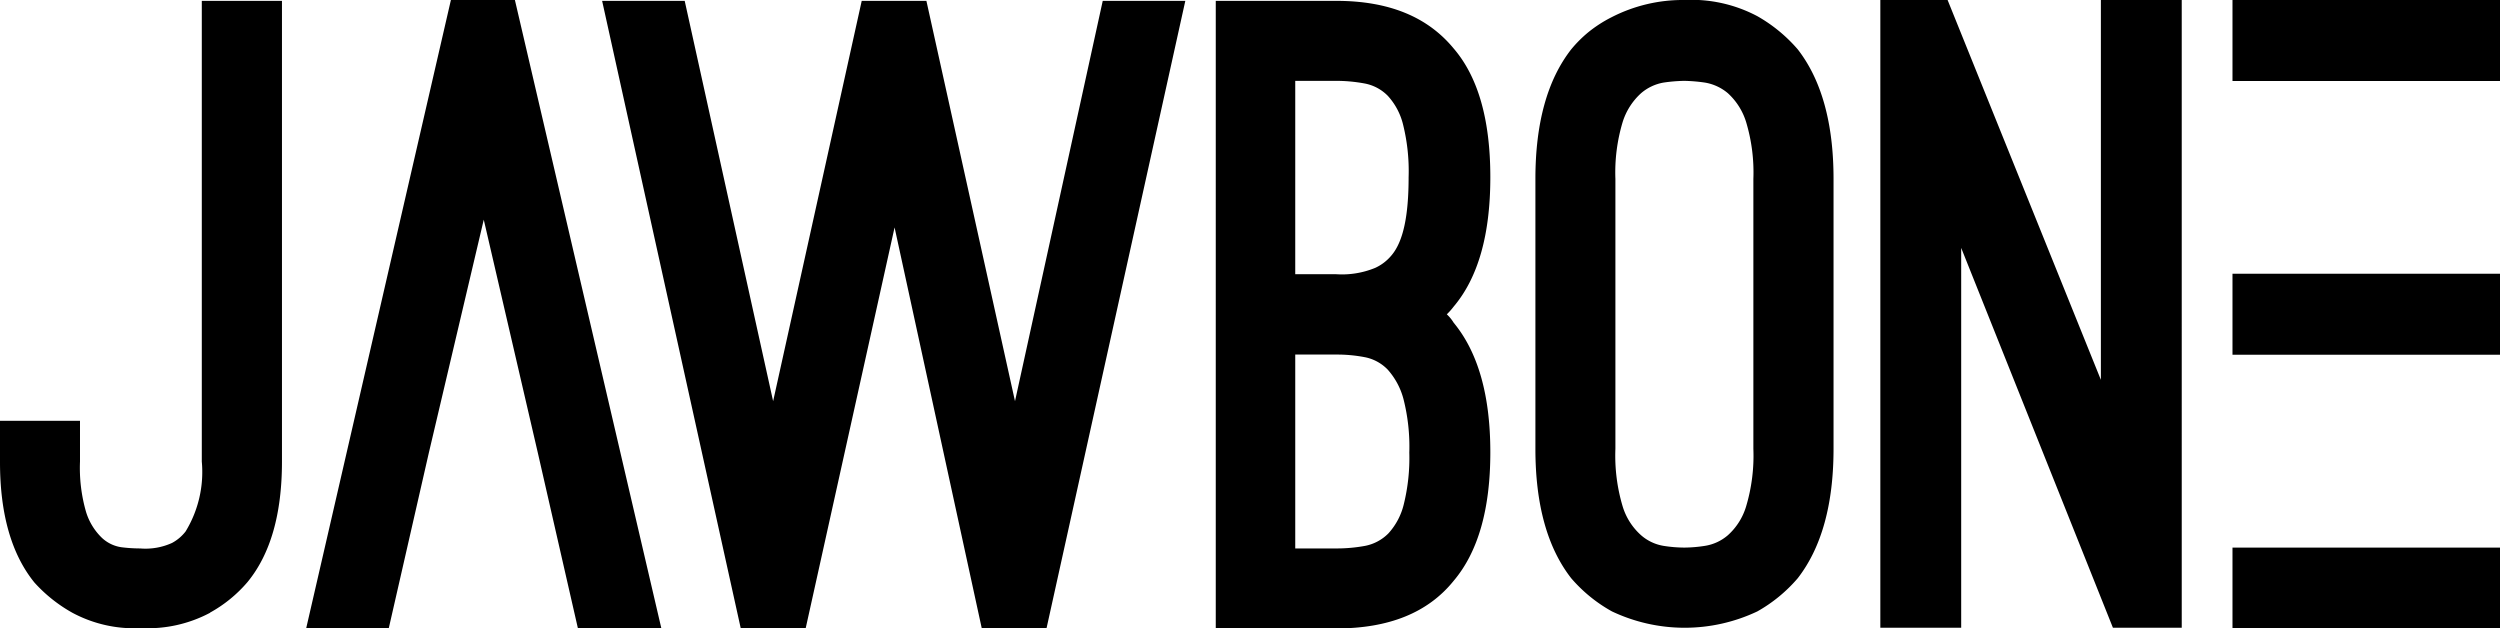
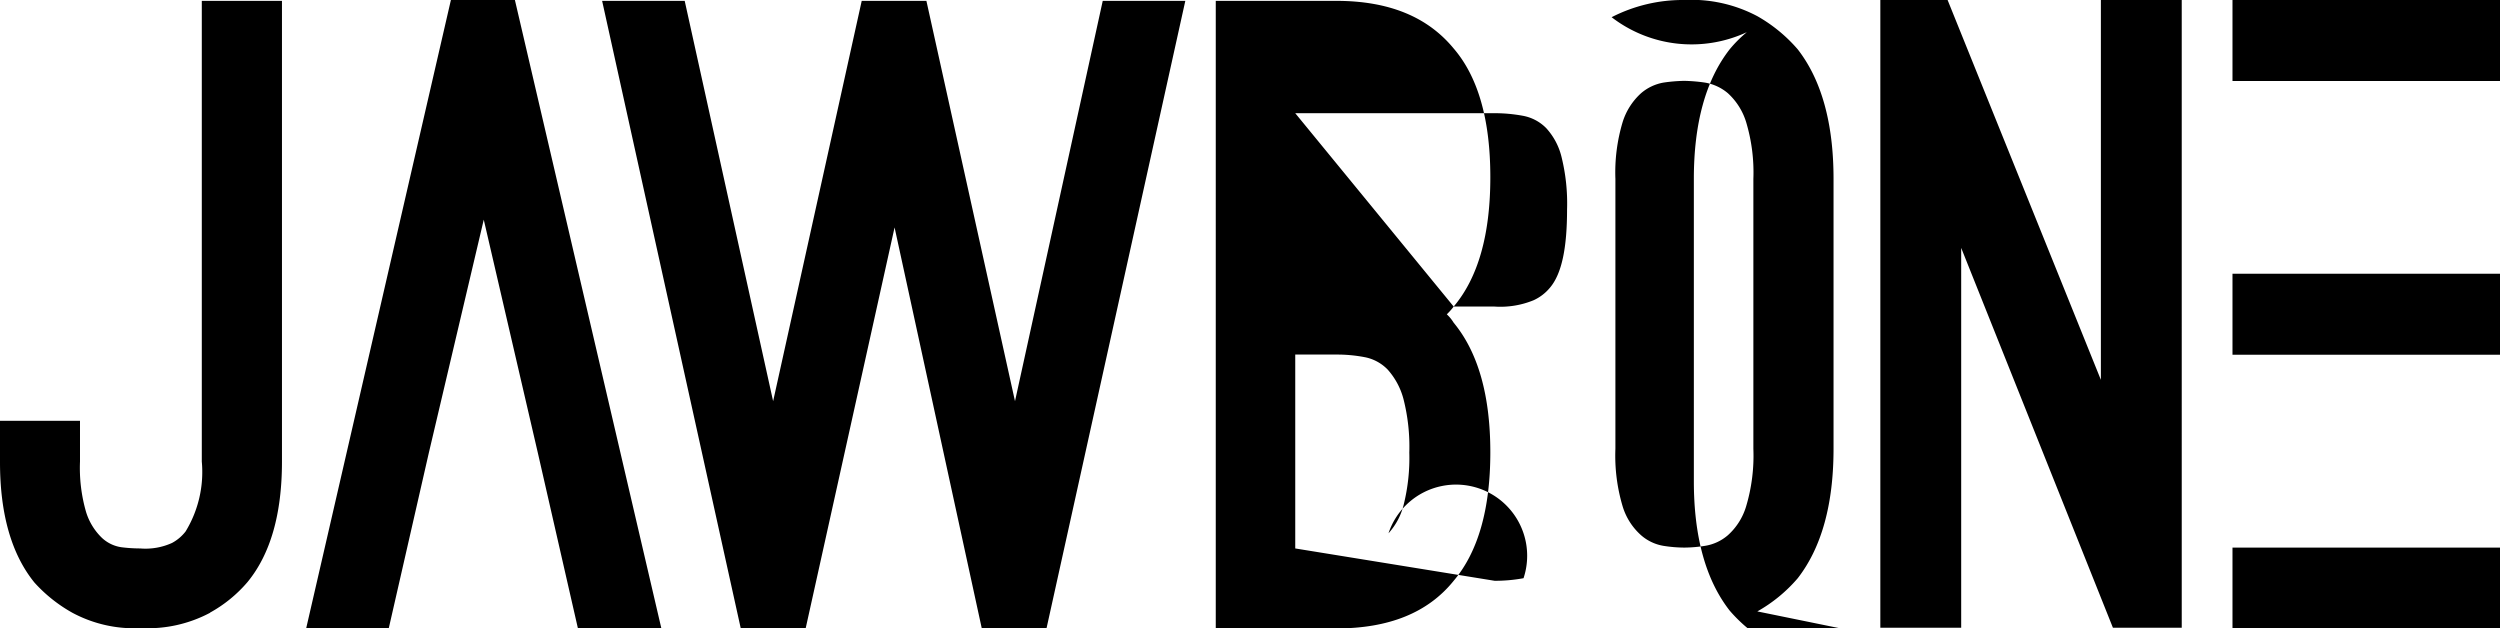
<svg xmlns="http://www.w3.org/2000/svg" viewBox="0 0 145.32 36.53">
  <g id="Layer_2" data-name="Layer 2">
    <g id="Layer_1-2" data-name="Layer 1">
-       <path d="M129.77.0h15.55V4.71H129.77zm0 20.62h15.55V15.91H129.77zm0 15.91h15.55v-4.7H129.77zM26.21.0 17.8 36.51h4.8l2.33-10.2 3.19-13.54 3.14 13.54 2.33 10.2h4.85L29.93.0zm-14 35.62a7.71 7.71.0 01-4 .89 7.59 7.59.0 01-4-.89A8.63 8.63.0 012 33.86q-2-2.47-2-7v-2.4H4.65v2.37A9.21 9.21.0 005 29.75a3.52 3.52.0 00.92 1.51 2.09 2.09.0 001.14.55 8.74 8.74.0 001.09.07A3.73 3.73.0 0010 31.56a2.48 2.48.0 00.79-.67 6.64 6.64.0 00.94-4.06V.05h4.66V26.83q0 4.56-2 7a7.82 7.82.0 01-2.18 1.78M68.9.05 60.83 36.53H57.07L52 13.22 46.83 36.53H43.06L35 .05h4.8l5.14 23.27L50.09.05h3.76L59 23.32 64.1.05zM84.5 17.82a3.78 3.78.0 01-.4.45 2.31 2.31.0 01.4.49q2.13 2.58 2.13 7.53T84.5 33.76c-1.49 1.85-3.76 2.77-6.83 2.77h-7V.05h7C80.77.05 83 1 84.5 2.82q2.13 2.48 2.13 7.48T84.5 17.82m-9.21-1.88h2.38a5.07 5.07.0 002.27-.37 2.67 2.67.0 00.94-.72c.7-.82 1-2.34 1-4.55a11.22 11.22.0 00-.32-3.05 3.81 3.81.0 00-.89-1.68 2.54 2.54.0 00-1.36-.72 9.05 9.05.0 00-1.68-.15H75.29zm2.38 15.94a9.05 9.05.0 001.68-.15A2.6 2.6.0 0080.71 31a3.85 3.85.0 00.89-1.69 11.19 11.19.0 00.32-3 11.22 11.22.0 00-.34-3.12 4.16 4.16.0 00-.92-1.71 2.52 2.52.0 00-1.34-.72 8.58 8.58.0 00-1.65-.15H75.29V31.88zm24.48 3.66a9.87 9.87.0 01-8.45.0 8.66 8.66.0 01-2.37-1.93q-2.08-2.67-2.08-7.52V10.4q0-4.86 2.08-7.53a7.36 7.36.0 011-1A7.62 7.62.0 0193.68 1a9.06 9.06.0 014.23-1 8.18 8.18.0 014.24.94 8.88 8.88.0 012.35 1.93c1.38 1.78 2.08 4.29 2.08 7.53V26.09c0 3.23-.7 5.74-2.08 7.52a8.69 8.69.0 01-2.35 1.93M99.1 4.8a9.66 9.66.0 00-1.19-.1 9.36 9.36.0 00-1.21.1 2.72 2.72.0 00-1.31.62A3.78 3.78.0 0094.32 7.1a10.17 10.17.0 00-.42 3.3V26.09a10.28 10.28.0 00.42 3.34 3.67 3.67.0 001.07 1.68 2.63 2.63.0 001.31.62 7.87 7.87.0 001.21.1 8 8 0 001.19-.1 2.68 2.68.0 001.34-.62 3.66 3.66.0 001.06-1.68 10.28 10.28.0 00.42-3.34V10.4a10.17 10.17.0 00-.42-3.3 3.77 3.77.0 00-1.06-1.68A2.77 2.77.0 0099.1 4.8M114 36.49h-4.7V0h3.91l8.91 22.08V0h4.7V36.49h-4L114 14.41z" />
+       <path d="M129.77.0h15.55V4.71H129.77zm0 20.62h15.55V15.91H129.77zm0 15.91h15.55v-4.7H129.77zM26.21.0 17.8 36.51h4.8l2.33-10.2 3.19-13.54 3.14 13.54 2.33 10.2h4.85L29.93.0zm-14 35.62a7.71 7.71.0 01-4 .89 7.59 7.59.0 01-4-.89A8.63 8.63.0 012 33.86q-2-2.47-2-7v-2.4H4.65v2.37A9.21 9.21.0 005 29.75a3.52 3.52.0 00.92 1.51 2.09 2.09.0 001.14.55 8.74 8.74.0 001.09.07A3.73 3.73.0 0010 31.56a2.48 2.48.0 00.79-.67 6.64 6.64.0 00.94-4.06V.05h4.66V26.83q0 4.56-2 7a7.82 7.82.0 01-2.18 1.78M68.9.05 60.83 36.53H57.07L52 13.22 46.83 36.53H43.06L35 .05h4.8l5.14 23.27L50.09.05h3.76L59 23.32 64.1.05zM84.5 17.82a3.78 3.78.0 01-.4.45 2.31 2.31.0 01.4.49q2.13 2.58 2.13 7.53T84.5 33.76c-1.49 1.85-3.76 2.77-6.83 2.77h-7V.05h7C80.77.05 83 1 84.5 2.82q2.13 2.48 2.13 7.48T84.5 17.82h2.38a5.07 5.07.0 002.27-.37 2.67 2.67.0 00.94-.72c.7-.82 1-2.34 1-4.55a11.22 11.22.0 00-.32-3.05 3.81 3.81.0 00-.89-1.68 2.54 2.54.0 00-1.36-.72 9.05 9.05.0 00-1.68-.15H75.29zm2.38 15.94a9.05 9.05.0 001.68-.15A2.6 2.6.0 0080.71 31a3.85 3.85.0 00.89-1.69 11.19 11.19.0 00.32-3 11.22 11.22.0 00-.34-3.12 4.16 4.16.0 00-.92-1.71 2.52 2.52.0 00-1.34-.72 8.58 8.58.0 00-1.65-.15H75.29V31.88zm24.48 3.66a9.87 9.87.0 01-8.45.0 8.66 8.66.0 01-2.37-1.93q-2.08-2.67-2.08-7.52V10.4q0-4.86 2.08-7.53a7.36 7.36.0 011-1A7.62 7.62.0 0193.68 1a9.06 9.06.0 014.23-1 8.18 8.18.0 014.24.94 8.88 8.88.0 012.35 1.93c1.38 1.78 2.08 4.29 2.08 7.53V26.09c0 3.23-.7 5.74-2.08 7.52a8.69 8.69.0 01-2.35 1.93M99.1 4.8a9.66 9.66.0 00-1.19-.1 9.36 9.36.0 00-1.21.1 2.72 2.72.0 00-1.31.62A3.78 3.78.0 0094.32 7.1a10.17 10.17.0 00-.42 3.3V26.09a10.28 10.28.0 00.42 3.34 3.67 3.67.0 001.07 1.68 2.63 2.63.0 001.31.62 7.87 7.87.0 001.21.1 8 8 0 001.19-.1 2.68 2.68.0 001.34-.62 3.66 3.66.0 001.06-1.68 10.28 10.28.0 00.42-3.34V10.4a10.17 10.17.0 00-.42-3.3 3.77 3.77.0 00-1.06-1.68A2.77 2.77.0 0099.1 4.8M114 36.49h-4.7V0h3.91l8.91 22.08V0h4.7V36.49h-4L114 14.41z" />
    </g>
  </g>
</svg>